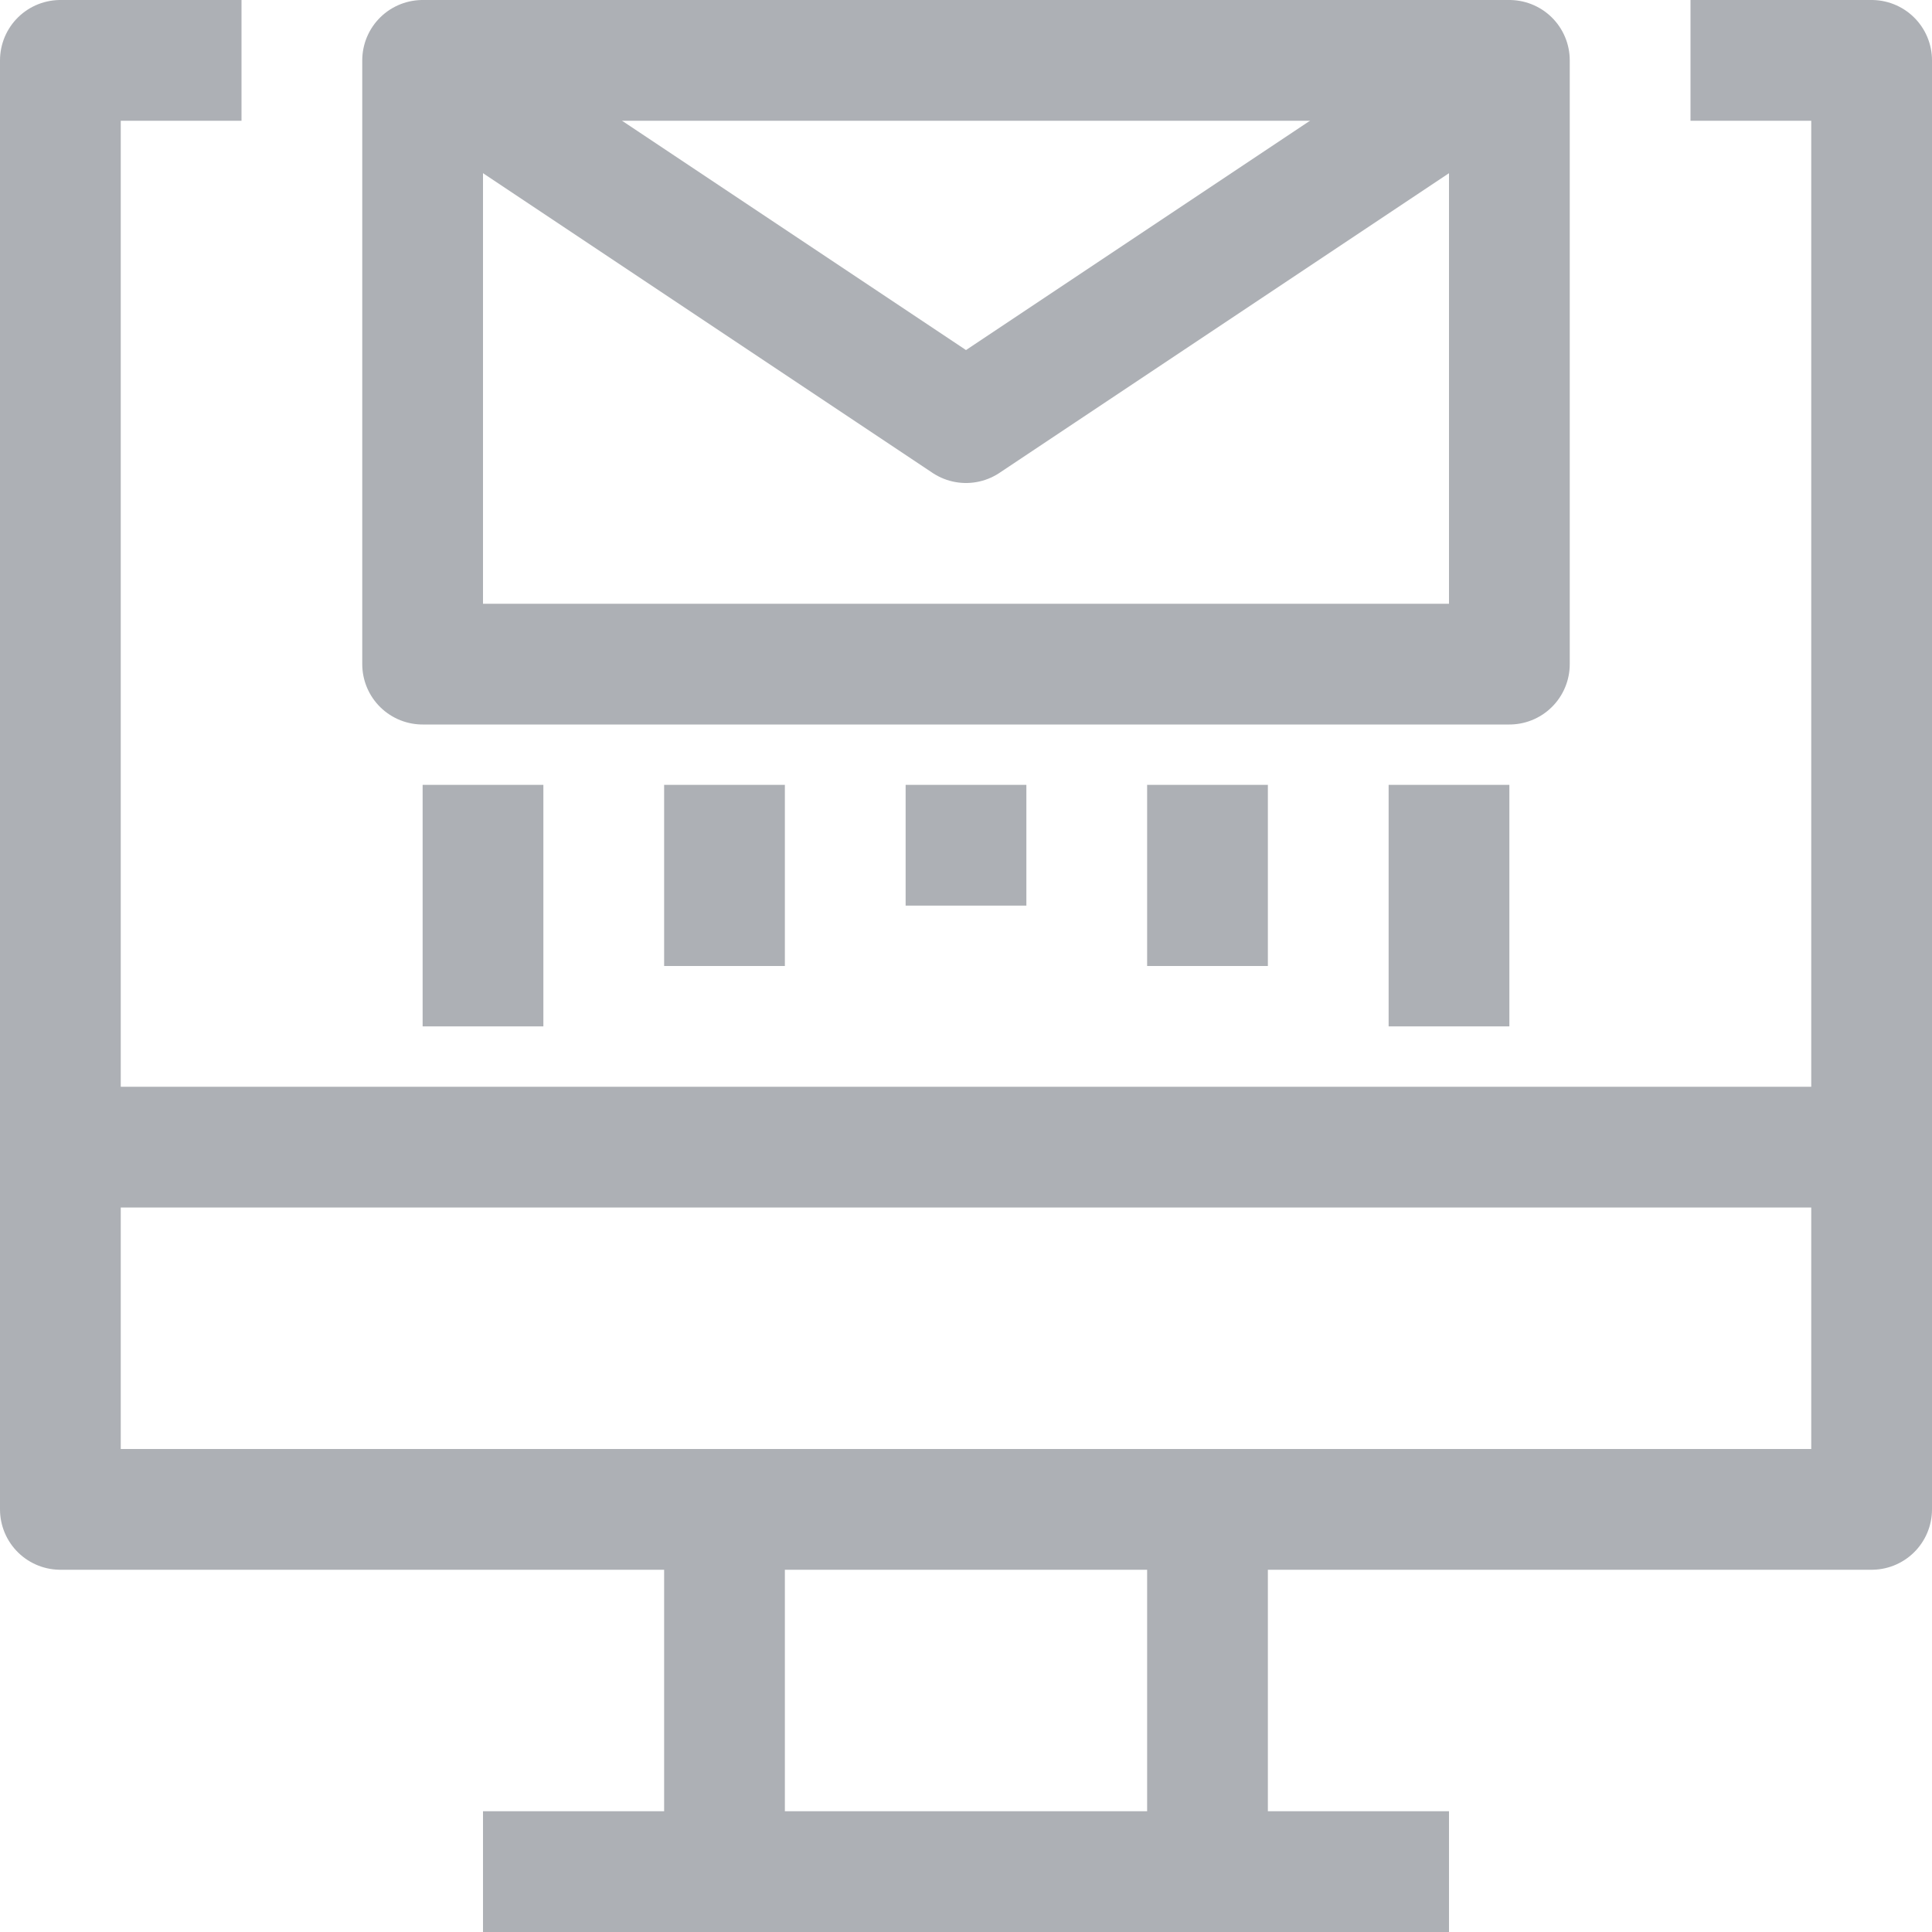
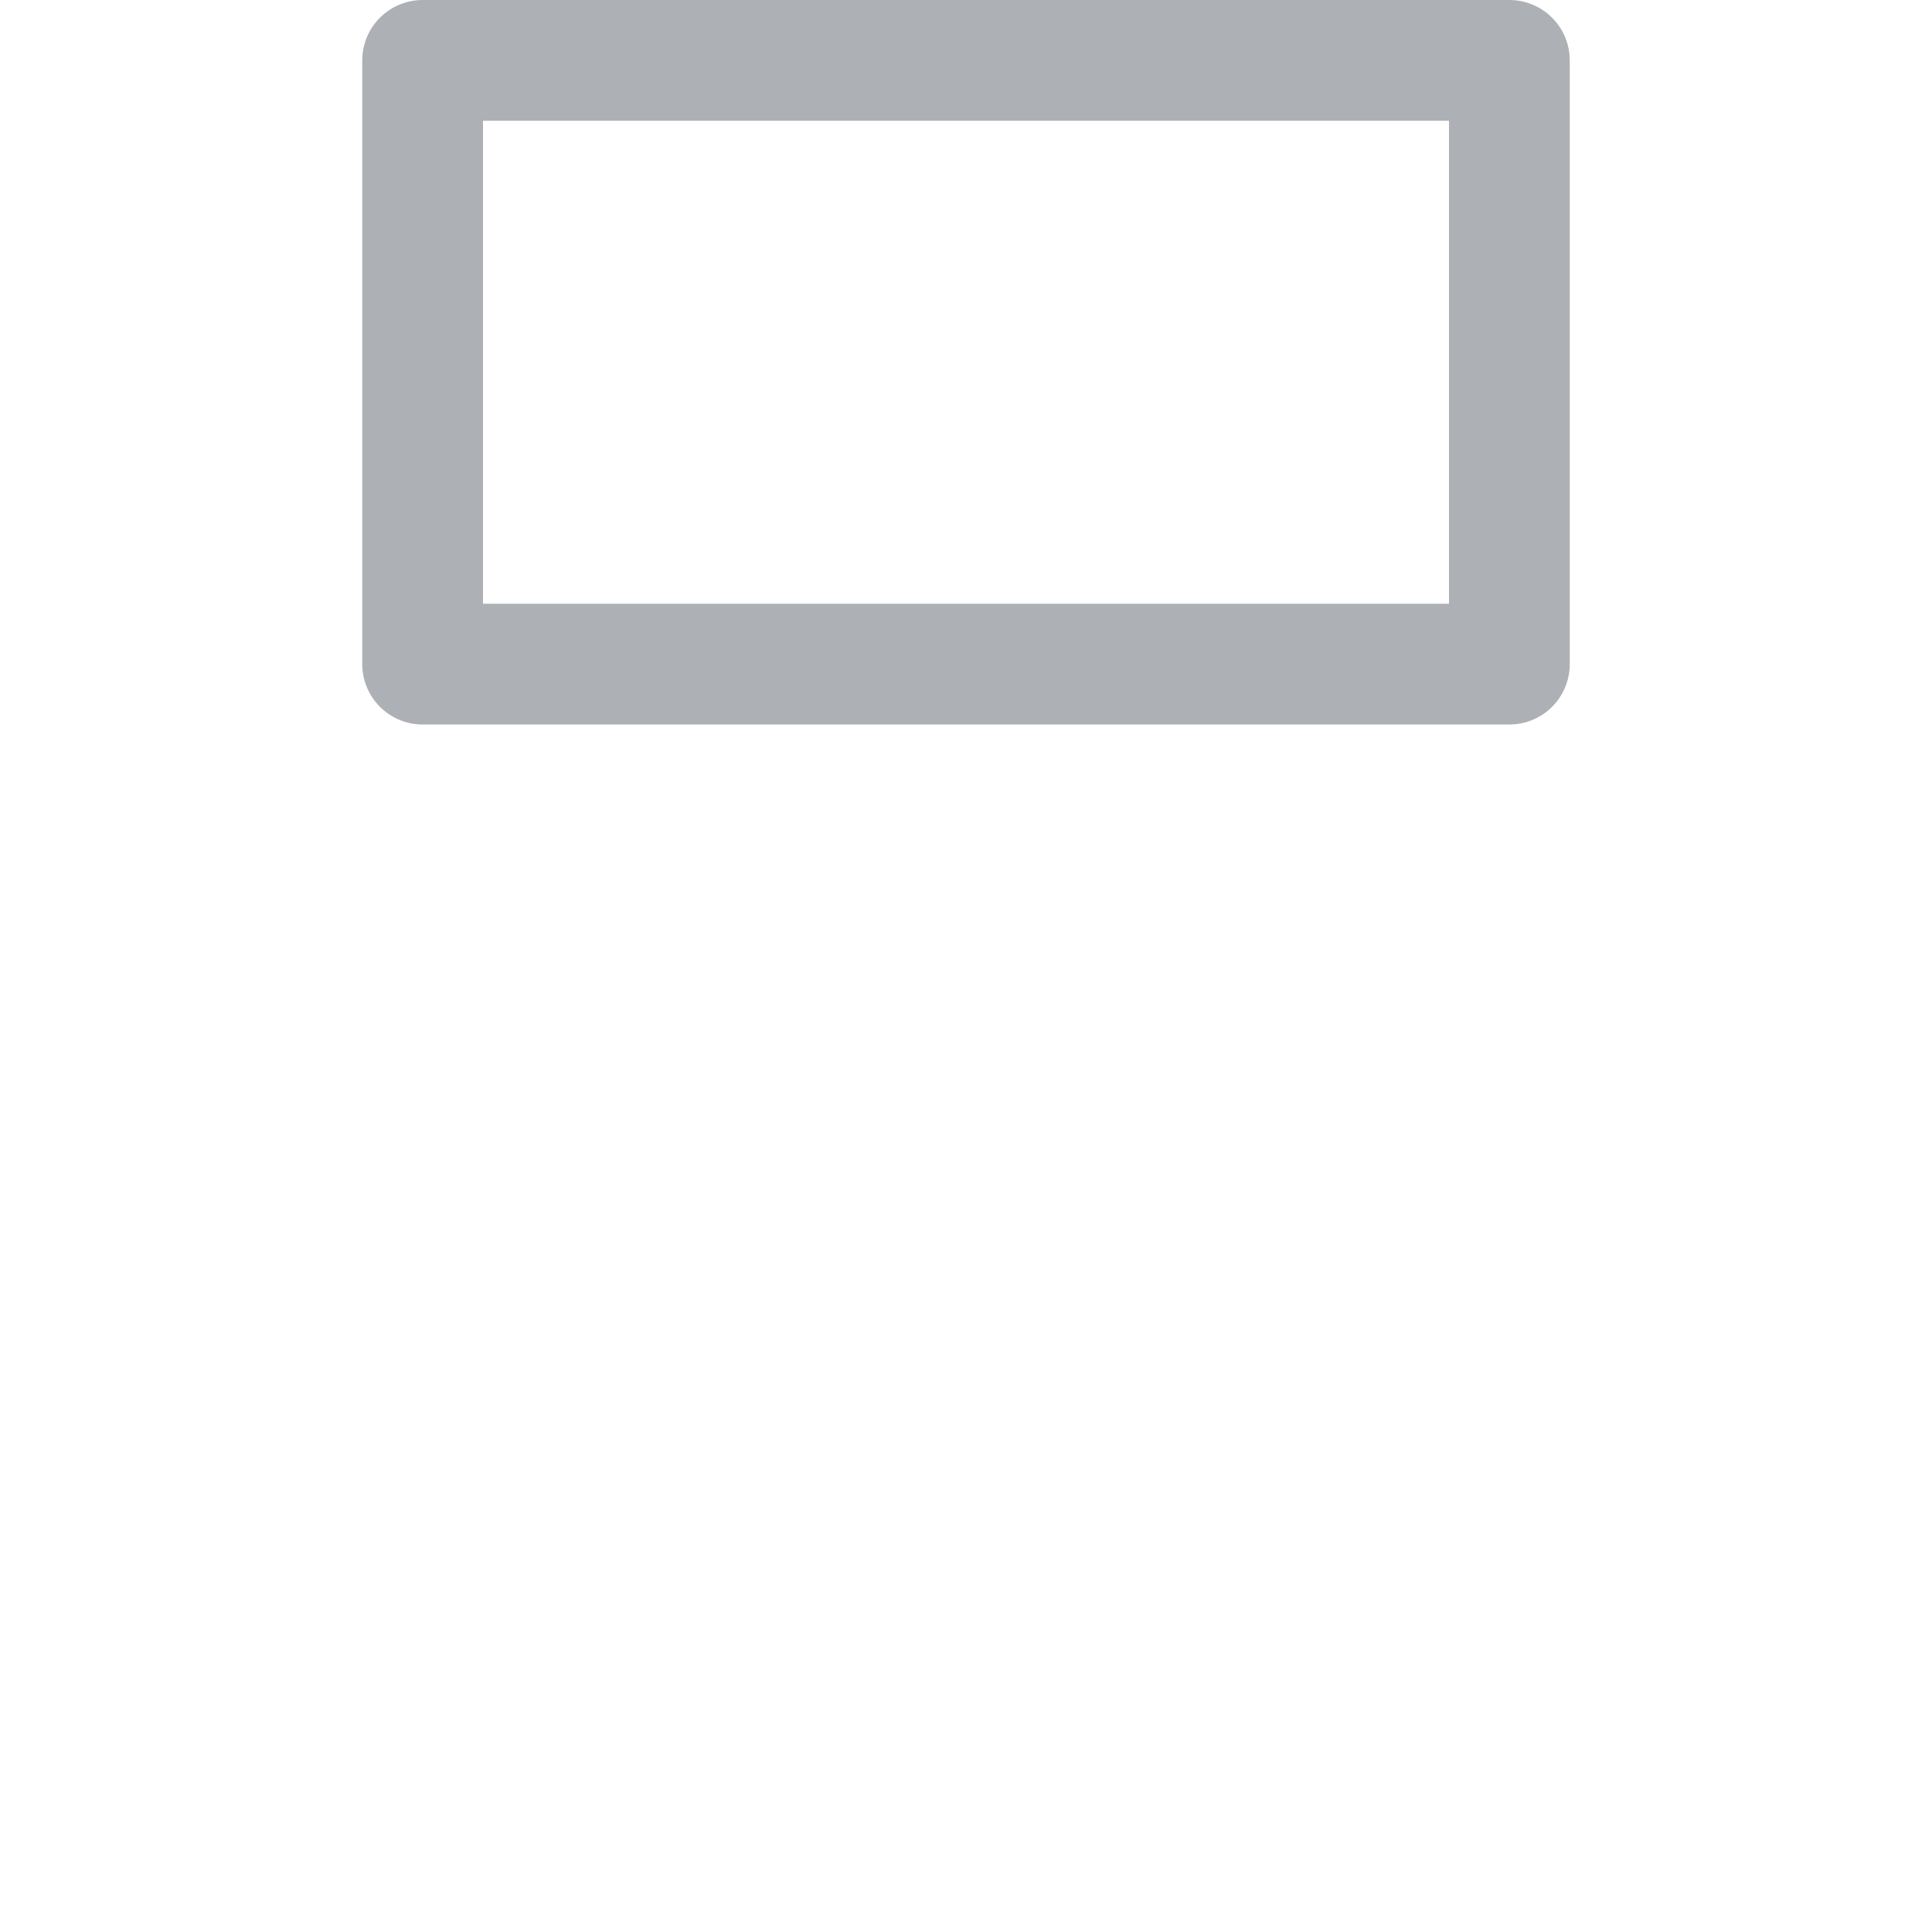
<svg xmlns="http://www.w3.org/2000/svg" viewBox="0 0 32 32">
  <g data-name="17-Email Marketing">
-     <path d="M28 1h3v24H1V1h3M12 25h8v6h-8zM8 31h16M1 19h30" fill="none" stroke="#adb0b5" stroke-linejoin="round" stroke-width="2px" class="stroke-000000" />
    <path d="M7 1h18v10H7z" fill="none" stroke="#adb0b5" stroke-linejoin="round" stroke-width="2px" class="stroke-000000" />
-     <path d="m7 1 9 6 9-6M8 13v4M24 13v4M16 13v2M20 13v3M12 13v3" fill="none" stroke="#adb0b5" stroke-linejoin="round" stroke-width="2px" class="stroke-000000" />
  </g>
</svg>